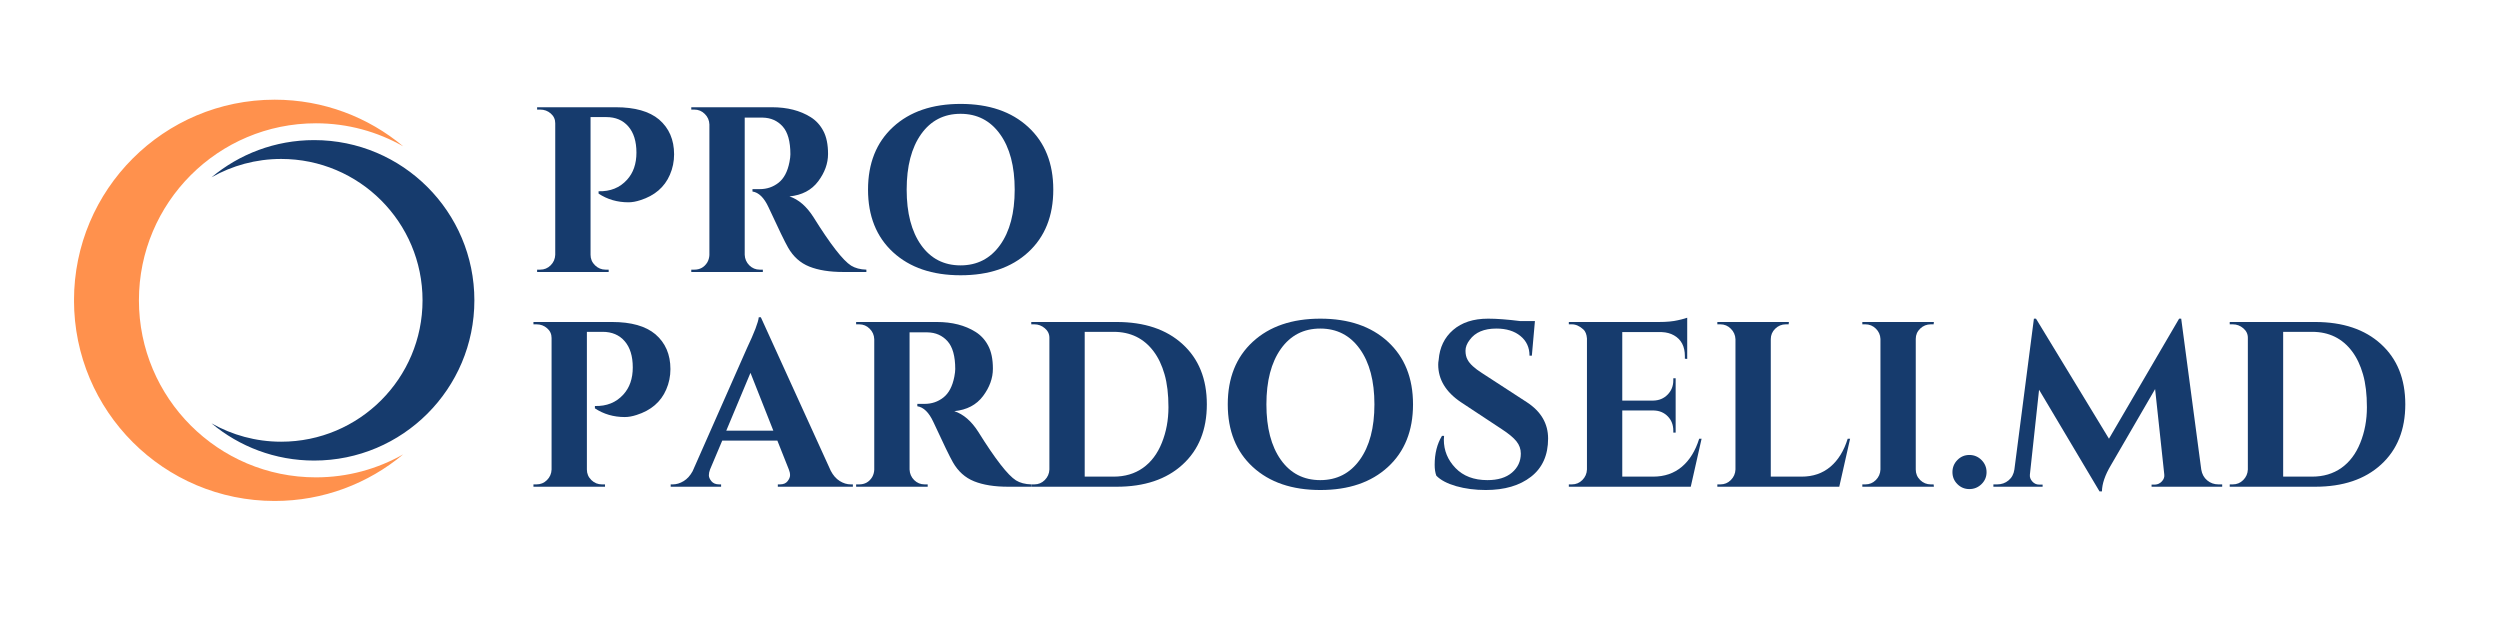
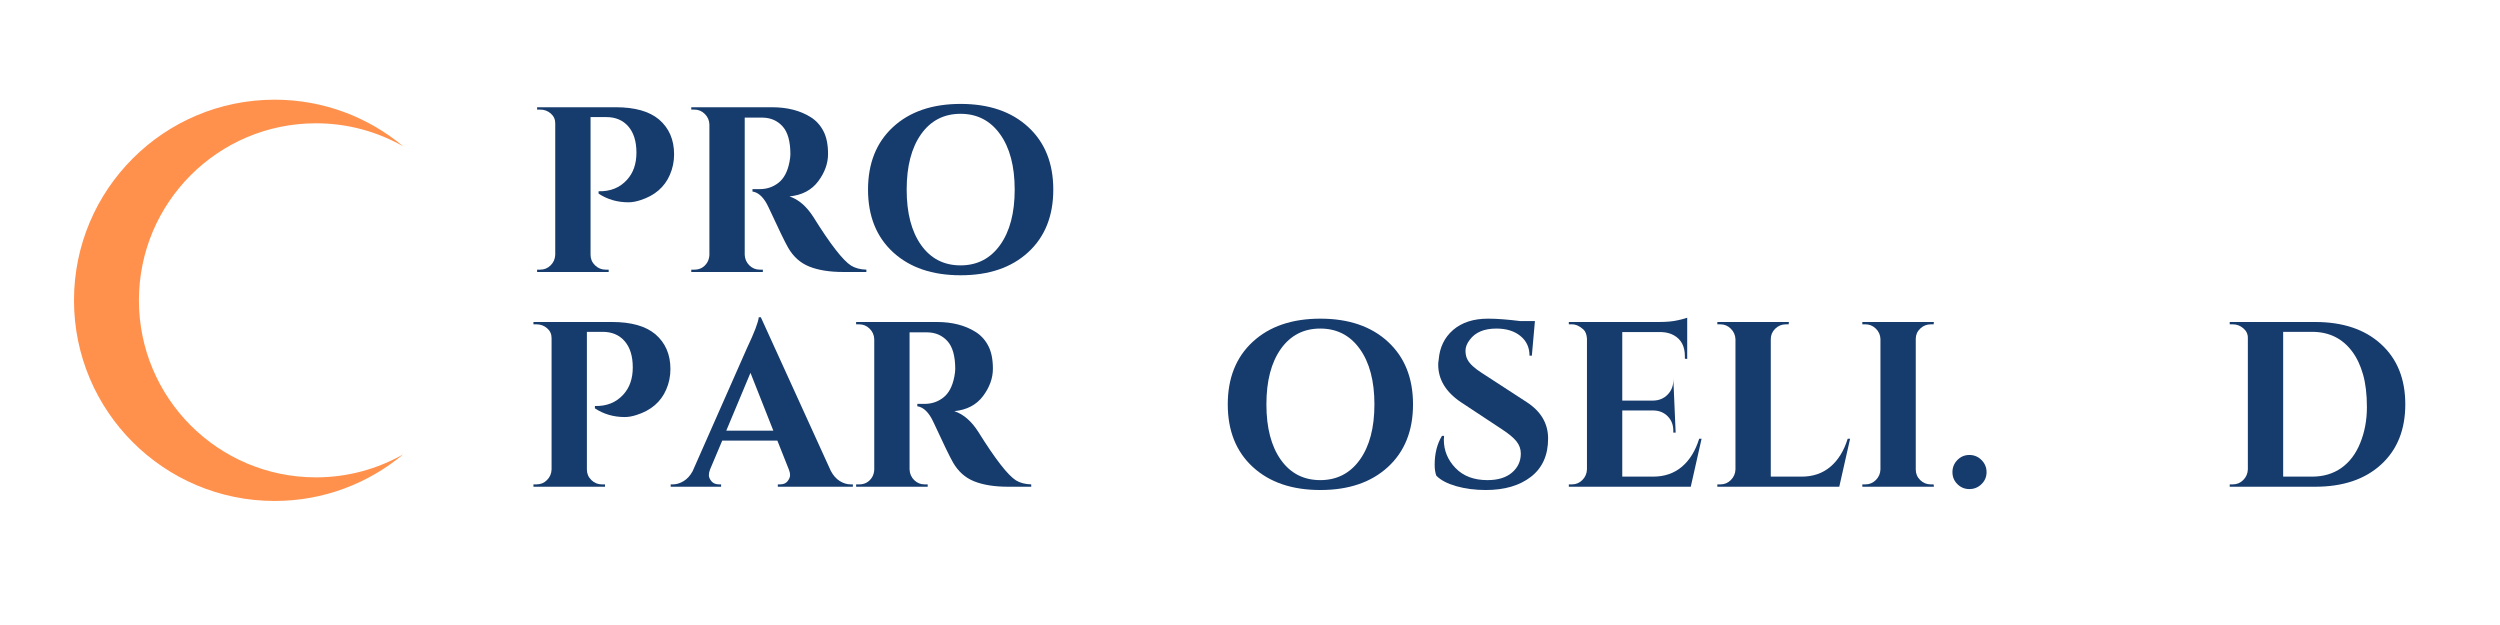
<svg xmlns="http://www.w3.org/2000/svg" width="1000" zoomAndPan="magnify" viewBox="0 0 750 187.5" height="250" preserveAspectRatio="xMidYMid meet" version="1.2">
  <defs>
    <clipPath id="79c9e25939">
      <path d="M 22.211 29.883 L 121 29.883 L 121 150.312 L 22.211 150.312 Z M 22.211 29.883 " />
    </clipPath>
    <clipPath id="fd1d1c8088">
-       <path d="M 63 42 L 142.641 42 L 142.641 139 L 63 139 Z M 63 42 " />
-     </clipPath>
+       </clipPath>
  </defs>
  <g id="78a133215b">
    <g clip-rule="nonzero" clip-path="url(#79c9e25939)">
      <path style=" stroke:none;fill-rule:nonzero;fill:#ff914d;fill-opacity:1;" d="M 94.785 143.207 C 65.453 143.207 41.676 119.43 41.676 90.098 C 41.676 60.766 65.453 36.988 94.785 36.988 C 104.305 36.988 113.23 39.504 120.953 43.891 C 110.512 35.164 97.066 29.906 82.395 29.906 C 49.148 29.906 22.199 56.855 22.199 90.098 C 22.199 123.34 49.148 150.289 82.395 150.289 C 97.066 150.289 110.508 145.031 120.953 136.309 C 113.23 140.691 104.305 143.207 94.785 143.207 " />
    </g>
    <g clip-rule="nonzero" clip-path="url(#fd1d1c8088)">
      <path style=" stroke:none;fill-rule:nonzero;fill:#163b6d;fill-opacity:1;" d="M 84.348 132.512 C 107.773 132.512 126.762 113.523 126.762 90.098 C 126.762 66.672 107.773 47.684 84.348 47.684 C 76.75 47.684 69.621 49.695 63.453 53.195 C 71.793 46.227 82.527 42.031 94.246 42.031 C 120.793 42.031 142.312 63.551 142.312 90.098 C 142.312 116.645 120.793 138.168 94.246 138.168 C 82.527 138.168 71.793 133.969 63.453 127 C 69.621 130.5 76.75 132.512 84.348 132.512 " />
    </g>
    <g style="fill:#163b6d;fill-opacity:1;">
      <g transform="translate(157.962, 81.596)">
        <path style="stroke:none" d="M 44.266 -35.297 C 44.266 -33.141 43.844 -31.094 43 -29.156 C 41.395 -25.438 38.43 -22.895 34.109 -21.531 C 32.836 -21.113 31.66 -20.906 30.578 -20.906 C 27.234 -20.906 24.242 -21.773 21.609 -23.516 L 21.609 -24.219 C 25.141 -24.125 27.988 -25.273 30.156 -27.672 C 32.031 -29.742 32.969 -32.453 32.969 -35.797 C 32.969 -39.18 32.156 -41.805 30.531 -43.672 C 28.914 -45.535 26.719 -46.469 23.938 -46.469 L 19.203 -46.469 L 19.203 -5.156 C 19.203 -3.926 19.648 -2.875 20.547 -2 C 21.441 -1.133 22.5 -0.703 23.719 -0.703 L 24.641 -0.703 L 24.641 0 L 3.172 0 L 3.172 -0.703 L 4.094 -0.703 C 5.32 -0.703 6.367 -1.133 7.234 -2 C 8.109 -2.875 8.566 -3.926 8.609 -5.156 L 8.609 -44.625 C 8.609 -45.801 8.16 -46.773 7.266 -47.547 C 6.379 -48.328 5.32 -48.719 4.094 -48.719 L 3.172 -48.719 L 3.172 -49.422 L 26.766 -49.422 C 32.504 -49.422 36.832 -48.195 39.75 -45.75 C 42.758 -43.164 44.266 -39.68 44.266 -35.297 Z M 44.266 -35.297 " />
      </g>
    </g>
    <g style="fill:#163b6d;fill-opacity:1;">
      <g transform="translate(204.211, 81.596)">
        <path style="stroke:none" d="M 22.453 -46.312 L 19.422 -46.312 C 19.328 -46.312 19.254 -46.312 19.203 -46.312 L 19.203 -5.156 C 19.254 -3.926 19.711 -2.875 20.578 -2 C 21.453 -1.133 22.5 -0.703 23.719 -0.703 L 24.641 -0.703 L 24.641 0 L 3.172 0 L 3.172 -0.703 L 4.094 -0.703 C 5.789 -0.703 7.086 -1.43 7.984 -2.891 C 8.359 -3.555 8.566 -4.285 8.609 -5.078 L 8.609 -44.266 C 8.566 -45.492 8.109 -46.539 7.234 -47.406 C 6.367 -48.281 5.32 -48.719 4.094 -48.719 L 3.172 -48.719 L 3.172 -49.422 L 27.391 -49.422 C 31.961 -49.422 35.82 -48.438 38.969 -46.469 C 40.57 -45.477 41.844 -44.098 42.781 -42.328 C 43.727 -40.566 44.203 -38.258 44.203 -35.406 C 44.203 -32.562 43.211 -29.82 41.234 -27.188 C 39.254 -24.551 36.383 -23.047 32.625 -22.672 C 35.352 -21.773 37.754 -19.703 39.828 -16.453 C 44.91 -8.305 48.676 -3.457 51.125 -1.906 C 52.344 -1.156 53.867 -0.754 55.703 -0.703 L 55.703 0 L 48.797 0 C 44.691 0 41.285 -0.539 38.578 -1.625 C 35.879 -2.707 33.754 -4.613 32.203 -7.344 C 31.305 -8.895 29.352 -12.922 26.344 -19.422 C 25.02 -22.285 23.414 -23.859 21.531 -24.141 L 21.531 -24.859 L 23.719 -24.859 C 25.844 -24.859 27.719 -25.492 29.344 -26.766 C 30.969 -28.035 32.062 -30.102 32.625 -32.969 C 32.812 -33.957 32.906 -34.734 32.906 -35.297 C 32.906 -39.16 32.129 -41.953 30.578 -43.672 C 29.023 -45.391 27.023 -46.27 24.578 -46.312 C 24.098 -46.312 23.391 -46.312 22.453 -46.312 Z M 22.453 -46.312 " />
      </g>
    </g>
    <g style="fill:#163b6d;fill-opacity:1;">
      <g transform="translate(256.955, 81.596)">
        <path style="stroke:none" d="M 10.969 -43.5 C 15.988 -48.113 22.742 -50.422 31.234 -50.422 C 39.734 -50.422 46.488 -48.113 51.5 -43.5 C 56.52 -38.883 59.031 -32.617 59.031 -24.703 C 59.031 -16.797 56.52 -10.535 51.5 -5.922 C 46.488 -1.316 39.734 0.984 31.234 0.984 C 22.742 0.984 15.988 -1.316 10.969 -5.922 C 5.957 -10.535 3.453 -16.797 3.453 -24.703 C 3.453 -32.617 5.957 -38.883 10.969 -43.5 Z M 19.375 -8.078 C 22.27 -4.016 26.211 -1.984 31.203 -1.984 C 36.191 -1.984 40.145 -4.016 43.062 -8.078 C 45.988 -12.148 47.453 -17.691 47.453 -24.703 C 47.453 -31.723 45.988 -37.27 43.062 -41.344 C 40.145 -45.414 36.191 -47.453 31.203 -47.453 C 26.211 -47.453 22.27 -45.414 19.375 -41.344 C 16.488 -37.27 15.047 -31.723 15.047 -24.703 C 15.047 -17.691 16.488 -12.148 19.375 -8.078 Z M 19.375 -8.078 " />
      </g>
    </g>
    <g style="fill:#163b6d;fill-opacity:1;">
      <g transform="translate(156.863, 146.02)">
        <path style="stroke:none" d="M 44.266 -35.297 C 44.266 -33.141 43.844 -31.094 43 -29.156 C 41.395 -25.438 38.43 -22.895 34.109 -21.531 C 32.836 -21.113 31.66 -20.906 30.578 -20.906 C 27.234 -20.906 24.242 -21.773 21.609 -23.516 L 21.609 -24.219 C 25.141 -24.125 27.988 -25.273 30.156 -27.672 C 32.031 -29.742 32.969 -32.453 32.969 -35.797 C 32.969 -39.18 32.156 -41.805 30.531 -43.672 C 28.914 -45.535 26.719 -46.469 23.938 -46.469 L 19.203 -46.469 L 19.203 -5.156 C 19.203 -3.926 19.648 -2.875 20.547 -2 C 21.441 -1.133 22.5 -0.703 23.719 -0.703 L 24.641 -0.703 L 24.641 0 L 3.172 0 L 3.172 -0.703 L 4.094 -0.703 C 5.32 -0.703 6.367 -1.133 7.234 -2 C 8.109 -2.875 8.566 -3.926 8.609 -5.156 L 8.609 -44.625 C 8.609 -45.801 8.16 -46.773 7.266 -47.547 C 6.379 -48.328 5.32 -48.719 4.094 -48.719 L 3.172 -48.719 L 3.172 -49.422 L 26.766 -49.422 C 32.504 -49.422 36.832 -48.195 39.75 -45.75 C 42.758 -43.164 44.266 -39.68 44.266 -35.297 Z M 44.266 -35.297 " />
      </g>
    </g>
    <g style="fill:#163b6d;fill-opacity:1;">
      <g transform="translate(203.112, 146.02)">
        <path style="stroke:none" d="M 52.125 -0.703 L 52.75 -0.703 L 52.75 0 L 30.234 0 L 30.234 -0.703 L 30.859 -0.703 C 31.898 -0.703 32.664 -1.02 33.156 -1.656 C 33.656 -2.289 33.906 -2.891 33.906 -3.453 C 33.906 -4.023 33.785 -4.594 33.547 -5.156 L 30.094 -13.844 L 13.562 -13.844 L 9.891 -5.156 C 9.66 -4.539 9.547 -3.961 9.547 -3.422 C 9.547 -2.879 9.801 -2.289 10.312 -1.656 C 10.832 -1.02 11.609 -0.703 12.641 -0.703 L 13.219 -0.703 L 13.219 0 L -1.906 0 L -1.906 -0.703 L -1.266 -0.703 C -0.18 -0.703 0.898 -1.031 1.984 -1.688 C 3.066 -2.352 3.961 -3.344 4.672 -4.656 L 20.984 -41.594 C 23.191 -46.25 24.367 -49.332 24.516 -50.844 L 25.141 -50.844 L 46.109 -4.797 C 46.816 -3.43 47.711 -2.406 48.797 -1.719 C 49.879 -1.039 50.988 -0.703 52.125 -0.703 Z M 14.766 -16.812 L 28.891 -16.812 L 22.031 -34.172 Z M 14.766 -16.812 " />
      </g>
    </g>
    <g style="fill:#163b6d;fill-opacity:1;">
      <g transform="translate(253.667, 146.02)">
        <path style="stroke:none" d="M 22.453 -46.312 L 19.422 -46.312 C 19.328 -46.312 19.254 -46.312 19.203 -46.312 L 19.203 -5.156 C 19.254 -3.926 19.711 -2.875 20.578 -2 C 21.453 -1.133 22.5 -0.703 23.719 -0.703 L 24.641 -0.703 L 24.641 0 L 3.172 0 L 3.172 -0.703 L 4.094 -0.703 C 5.789 -0.703 7.086 -1.43 7.984 -2.891 C 8.359 -3.555 8.566 -4.285 8.609 -5.078 L 8.609 -44.266 C 8.566 -45.492 8.109 -46.539 7.234 -47.406 C 6.367 -48.281 5.32 -48.719 4.094 -48.719 L 3.172 -48.719 L 3.172 -49.422 L 27.391 -49.422 C 31.961 -49.422 35.82 -48.438 38.969 -46.469 C 40.57 -45.477 41.844 -44.098 42.781 -42.328 C 43.727 -40.566 44.203 -38.258 44.203 -35.406 C 44.203 -32.562 43.211 -29.82 41.234 -27.188 C 39.254 -24.551 36.383 -23.047 32.625 -22.672 C 35.352 -21.773 37.754 -19.703 39.828 -16.453 C 44.91 -8.305 48.676 -3.457 51.125 -1.906 C 52.344 -1.156 53.867 -0.754 55.703 -0.703 L 55.703 0 L 48.797 0 C 44.691 0 41.285 -0.539 38.578 -1.625 C 35.879 -2.707 33.754 -4.613 32.203 -7.344 C 31.305 -8.895 29.352 -12.922 26.344 -19.422 C 25.02 -22.285 23.414 -23.859 21.531 -24.141 L 21.531 -24.859 L 23.719 -24.859 C 25.844 -24.859 27.719 -25.492 29.344 -26.766 C 30.969 -28.035 32.062 -30.102 32.625 -32.969 C 32.812 -33.957 32.906 -34.734 32.906 -35.297 C 32.906 -39.16 32.129 -41.953 30.578 -43.672 C 29.023 -45.391 27.023 -46.27 24.578 -46.312 C 24.098 -46.312 23.391 -46.312 22.453 -46.312 Z M 22.453 -46.312 " />
      </g>
    </g>
    <g style="fill:#163b6d;fill-opacity:1;">
      <g transform="translate(306.411, 146.02)">
-         <path style="stroke:none" d="M 28.594 -49.422 C 36.926 -49.422 43.516 -47.207 48.359 -42.781 C 53.211 -38.363 55.641 -32.344 55.641 -24.719 C 55.641 -17.094 53.211 -11.066 48.359 -6.641 C 43.516 -2.211 36.926 0 28.594 0 L 2.969 0 L 2.969 -0.703 L 3.891 -0.703 C 5.109 -0.703 6.148 -1.133 7.016 -2 C 7.891 -2.875 8.352 -3.926 8.406 -5.156 L 8.406 -44.703 C 8.406 -45.828 7.945 -46.773 7.031 -47.547 C 6.113 -48.328 5.066 -48.719 3.891 -48.719 L 2.969 -48.719 L 2.969 -49.422 Z M 27.672 -3.031 C 31.066 -3.031 34 -3.898 36.469 -5.641 C 38.938 -7.391 40.828 -9.898 42.141 -13.172 C 43.461 -16.441 44.125 -20.004 44.125 -23.859 C 44.125 -27.723 43.734 -31.008 42.953 -33.719 C 42.18 -36.426 41.094 -38.719 39.688 -40.594 C 36.758 -44.508 32.754 -46.469 27.672 -46.469 L 19 -46.469 L 19 -3.031 Z M 27.672 -3.031 " />
-       </g>
+         </g>
    </g>
    <g style="fill:#163b6d;fill-opacity:1;">
      <g transform="translate(364.875, 146.02)">
        <path style="stroke:none" d="M 10.969 -43.5 C 15.988 -48.113 22.742 -50.422 31.234 -50.422 C 39.734 -50.422 46.488 -48.113 51.5 -43.5 C 56.52 -38.883 59.031 -32.617 59.031 -24.703 C 59.031 -16.797 56.52 -10.535 51.5 -5.922 C 46.488 -1.316 39.734 0.984 31.234 0.984 C 22.742 0.984 15.988 -1.316 10.969 -5.922 C 5.957 -10.535 3.453 -16.797 3.453 -24.703 C 3.453 -32.617 5.957 -38.883 10.969 -43.5 Z M 19.375 -8.078 C 22.27 -4.016 26.211 -1.984 31.203 -1.984 C 36.191 -1.984 40.145 -4.016 43.062 -8.078 C 45.988 -12.148 47.453 -17.691 47.453 -24.703 C 47.453 -31.723 45.988 -37.27 43.062 -41.344 C 40.145 -45.414 36.191 -47.453 31.203 -47.453 C 26.211 -47.453 22.27 -45.414 19.375 -41.344 C 16.488 -37.27 15.047 -31.723 15.047 -24.703 C 15.047 -17.691 16.488 -12.148 19.375 -8.078 Z M 19.375 -8.078 " />
      </g>
    </g>
    <g style="fill:#163b6d;fill-opacity:1;">
      <g transform="translate(426.869, 146.02)">
        <path style="stroke:none" d="M 3.531 -6.562 C 3.531 -9.957 4.258 -12.852 5.719 -15.25 L 6.359 -15.25 C 6.305 -14.875 6.281 -14.5 6.281 -14.125 C 6.281 -10.875 7.445 -8.035 9.781 -5.609 C 12.113 -3.191 15.301 -1.984 19.344 -1.984 C 22.5 -1.984 24.957 -2.734 26.719 -4.234 C 28.488 -5.742 29.375 -7.648 29.375 -9.953 C 29.375 -11.316 28.938 -12.539 28.062 -13.625 C 27.195 -14.707 25.75 -15.91 23.719 -17.234 L 11.438 -25.344 C 6.875 -28.406 4.594 -32.172 4.594 -36.641 C 4.594 -37.117 4.641 -37.594 4.734 -38.062 C 5.016 -41.781 6.457 -44.77 9.062 -47.031 C 11.676 -49.289 15.176 -50.422 19.562 -50.422 C 22.145 -50.422 25.344 -50.18 29.156 -49.703 L 33.609 -49.703 L 32.688 -39.328 L 31.984 -39.328 C 31.984 -41.773 31.078 -43.738 29.266 -45.219 C 27.453 -46.707 25.039 -47.453 22.031 -47.453 C 18.352 -47.453 15.691 -46.32 14.047 -44.062 C 13.203 -42.977 12.781 -41.895 12.781 -40.812 C 12.781 -39.727 12.992 -38.812 13.422 -38.062 C 14.078 -36.832 15.508 -35.516 17.719 -34.109 L 31.203 -25.344 C 35.441 -22.57 37.562 -18.945 37.562 -14.469 C 37.562 -9.477 35.852 -5.656 32.438 -3 C 29.031 -0.344 24.504 0.984 18.859 0.984 C 15.648 0.984 12.691 0.598 9.984 -0.172 C 7.285 -0.953 5.301 -2 4.031 -3.312 C 3.695 -4.207 3.531 -5.289 3.531 -6.562 Z M 3.531 -6.562 " />
      </g>
    </g>
    <g style="fill:#163b6d;fill-opacity:1;">
      <g transform="translate(467.68, 146.02)">
-         <path style="stroke:none" d="M 3.891 -0.703 C 5.109 -0.703 6.148 -1.133 7.016 -2 C 7.891 -2.875 8.352 -3.926 8.406 -5.156 L 8.406 -44.484 C 8.312 -45.703 7.957 -46.598 7.344 -47.172 C 6.219 -48.203 5.066 -48.719 3.891 -48.719 L 2.969 -48.719 L 2.969 -49.422 L 30.016 -49.422 C 32.316 -49.422 34.219 -49.598 35.719 -49.953 C 37.227 -50.305 38.148 -50.555 38.484 -50.703 L 38.484 -38.344 L 37.781 -38.406 L 37.781 -39.188 C 37.781 -42.102 36.695 -44.176 34.531 -45.406 C 33.488 -46.008 32.266 -46.336 30.859 -46.391 L 19 -46.391 L 19 -25.844 L 28.312 -25.844 C 30.051 -25.883 31.484 -26.484 32.609 -27.641 C 33.742 -28.797 34.312 -30.223 34.312 -31.922 L 34.312 -32.547 L 35.016 -32.547 L 35.016 -16.234 L 34.312 -16.234 L 34.312 -16.812 C 34.312 -18.551 33.758 -19.984 32.656 -21.109 C 31.551 -22.242 30.148 -22.832 28.453 -22.875 L 19 -22.875 L 19 -3.031 L 28.25 -3.031 C 31.676 -3.031 34.555 -4.02 36.891 -6 C 39.223 -7.977 40.953 -10.781 42.078 -14.406 L 42.797 -14.406 L 39.547 0 L 2.969 0 L 2.969 -0.703 Z M 3.891 -0.703 " />
+         <path style="stroke:none" d="M 3.891 -0.703 C 5.109 -0.703 6.148 -1.133 7.016 -2 C 7.891 -2.875 8.352 -3.926 8.406 -5.156 L 8.406 -44.484 C 8.312 -45.703 7.957 -46.598 7.344 -47.172 C 6.219 -48.203 5.066 -48.719 3.891 -48.719 L 2.969 -48.719 L 2.969 -49.422 L 30.016 -49.422 C 32.316 -49.422 34.219 -49.598 35.719 -49.953 C 37.227 -50.305 38.148 -50.555 38.484 -50.703 L 38.484 -38.344 L 37.781 -38.406 L 37.781 -39.188 C 37.781 -42.102 36.695 -44.176 34.531 -45.406 C 33.488 -46.008 32.266 -46.336 30.859 -46.391 L 19 -46.391 L 19 -25.844 L 28.312 -25.844 C 30.051 -25.883 31.484 -26.484 32.609 -27.641 C 33.742 -28.797 34.312 -30.223 34.312 -31.922 L 34.312 -32.547 L 35.016 -16.234 L 34.312 -16.234 L 34.312 -16.812 C 34.312 -18.551 33.758 -19.984 32.656 -21.109 C 31.551 -22.242 30.148 -22.832 28.453 -22.875 L 19 -22.875 L 19 -3.031 L 28.25 -3.031 C 31.676 -3.031 34.555 -4.02 36.891 -6 C 39.223 -7.977 40.953 -10.781 42.078 -14.406 L 42.797 -14.406 L 39.547 0 L 2.969 0 L 2.969 -0.703 Z M 3.891 -0.703 " />
      </g>
    </g>
    <g style="fill:#163b6d;fill-opacity:1;">
      <g transform="translate(512.234, 146.02)">
        <path style="stroke:none" d="M 3.891 -0.703 C 5.109 -0.703 6.148 -1.133 7.016 -2 C 7.891 -2.875 8.352 -3.926 8.406 -5.156 L 8.406 -44.266 C 8.352 -45.492 7.891 -46.539 7.016 -47.406 C 6.148 -48.281 5.109 -48.719 3.891 -48.719 L 2.969 -48.719 L 2.969 -49.422 L 24.438 -49.422 L 24.359 -48.719 L 23.516 -48.719 C 22.285 -48.719 21.223 -48.281 20.328 -47.406 C 19.441 -46.539 19 -45.492 19 -44.266 L 19 -3.031 L 28.25 -3.031 C 31.676 -3.031 34.555 -4.02 36.891 -6 C 39.223 -7.977 40.953 -10.781 42.078 -14.406 L 42.797 -14.406 L 39.547 0 L 2.969 0 L 2.969 -0.703 Z M 3.891 -0.703 " />
      </g>
    </g>
    <g style="fill:#163b6d;fill-opacity:1;">
      <g transform="translate(555.729, 146.02)">
        <path style="stroke:none" d="M 3.891 -0.703 C 5.109 -0.703 6.148 -1.133 7.016 -2 C 7.891 -2.875 8.352 -3.926 8.406 -5.156 L 8.406 -44.344 C 8.352 -45.562 7.891 -46.594 7.016 -47.438 C 6.148 -48.289 5.109 -48.719 3.891 -48.719 L 2.969 -48.719 L 2.969 -49.422 L 24.438 -49.422 L 24.359 -48.719 L 23.516 -48.719 C 22.285 -48.719 21.223 -48.289 20.328 -47.438 C 19.441 -46.594 19 -45.562 19 -44.344 L 19 -5.156 C 19 -3.926 19.441 -2.875 20.328 -2 C 21.223 -1.133 22.285 -0.703 23.516 -0.703 L 24.359 -0.703 L 24.438 0 L 2.969 0 L 2.969 -0.703 Z M 3.891 -0.703 " />
      </g>
    </g>
    <g style="fill:#163b6d;fill-opacity:1;">
      <g transform="translate(582.983, 146.02)">
        <path style="stroke:none" d="M 11.469 -0.781 C 10.457 0.207 9.242 0.703 7.828 0.703 C 6.422 0.703 5.223 0.207 4.234 -0.781 C 3.242 -1.77 2.75 -2.969 2.75 -4.375 C 2.75 -5.789 3.242 -7.004 4.234 -8.016 C 5.223 -9.023 6.422 -9.531 7.828 -9.531 C 9.242 -9.531 10.457 -9.023 11.469 -8.016 C 12.477 -7.004 12.984 -5.789 12.984 -4.375 C 12.984 -2.969 12.477 -1.77 11.469 -0.781 Z M 11.469 -0.781 " />
      </g>
    </g>
    <g style="fill:#163b6d;fill-opacity:1;">
      <g transform="translate(598.658, 146.02)">
-         <path style="stroke:none" d="M 66.859 -0.703 L 68 -0.703 L 68 0 L 46.812 0 L 46.812 -0.641 L 47.875 -0.641 C 48.676 -0.68 49.359 -1.008 49.922 -1.625 C 50.484 -2.238 50.719 -2.922 50.625 -3.672 L 47.875 -29.297 L 34.594 -6.422 C 32.852 -3.504 31.961 -0.895 31.922 1.406 L 31.203 1.406 L 13.062 -29.094 L 10.312 -3.672 C 10.219 -2.922 10.453 -2.227 11.016 -1.594 C 11.578 -0.957 12.258 -0.641 13.062 -0.641 L 14.125 -0.641 L 14.125 0 L -0.641 0 L -0.641 -0.703 L 0.5 -0.703 C 1.812 -0.703 2.945 -1.102 3.906 -1.906 C 4.875 -2.707 5.457 -3.789 5.656 -5.156 L 11.516 -50.422 L 12.141 -50.422 L 34.031 -14.406 L 55.078 -50.422 L 55.703 -50.422 L 61.719 -5.156 C 61.945 -3.789 62.539 -2.707 63.5 -1.906 C 64.469 -1.102 65.586 -0.703 66.859 -0.703 Z M 66.859 -0.703 " />
-       </g>
+         </g>
    </g>
    <g style="fill:#163b6d;fill-opacity:1;">
      <g transform="translate(665.948, 146.02)">
        <path style="stroke:none" d="M 28.594 -49.422 C 36.926 -49.422 43.516 -47.207 48.359 -42.781 C 53.211 -38.363 55.641 -32.344 55.641 -24.719 C 55.641 -17.094 53.211 -11.066 48.359 -6.641 C 43.516 -2.211 36.926 0 28.594 0 L 2.969 0 L 2.969 -0.703 L 3.891 -0.703 C 5.109 -0.703 6.148 -1.133 7.016 -2 C 7.891 -2.875 8.352 -3.926 8.406 -5.156 L 8.406 -44.703 C 8.406 -45.828 7.945 -46.773 7.031 -47.547 C 6.113 -48.328 5.066 -48.719 3.891 -48.719 L 2.969 -48.719 L 2.969 -49.422 Z M 27.672 -3.031 C 31.066 -3.031 34 -3.898 36.469 -5.641 C 38.938 -7.391 40.828 -9.898 42.141 -13.172 C 43.461 -16.441 44.125 -20.004 44.125 -23.859 C 44.125 -27.723 43.734 -31.008 42.953 -33.719 C 42.18 -36.426 41.094 -38.719 39.688 -40.594 C 36.758 -44.508 32.754 -46.469 27.672 -46.469 L 19 -46.469 L 19 -3.031 Z M 27.672 -3.031 " />
      </g>
    </g>
  </g>
</svg>